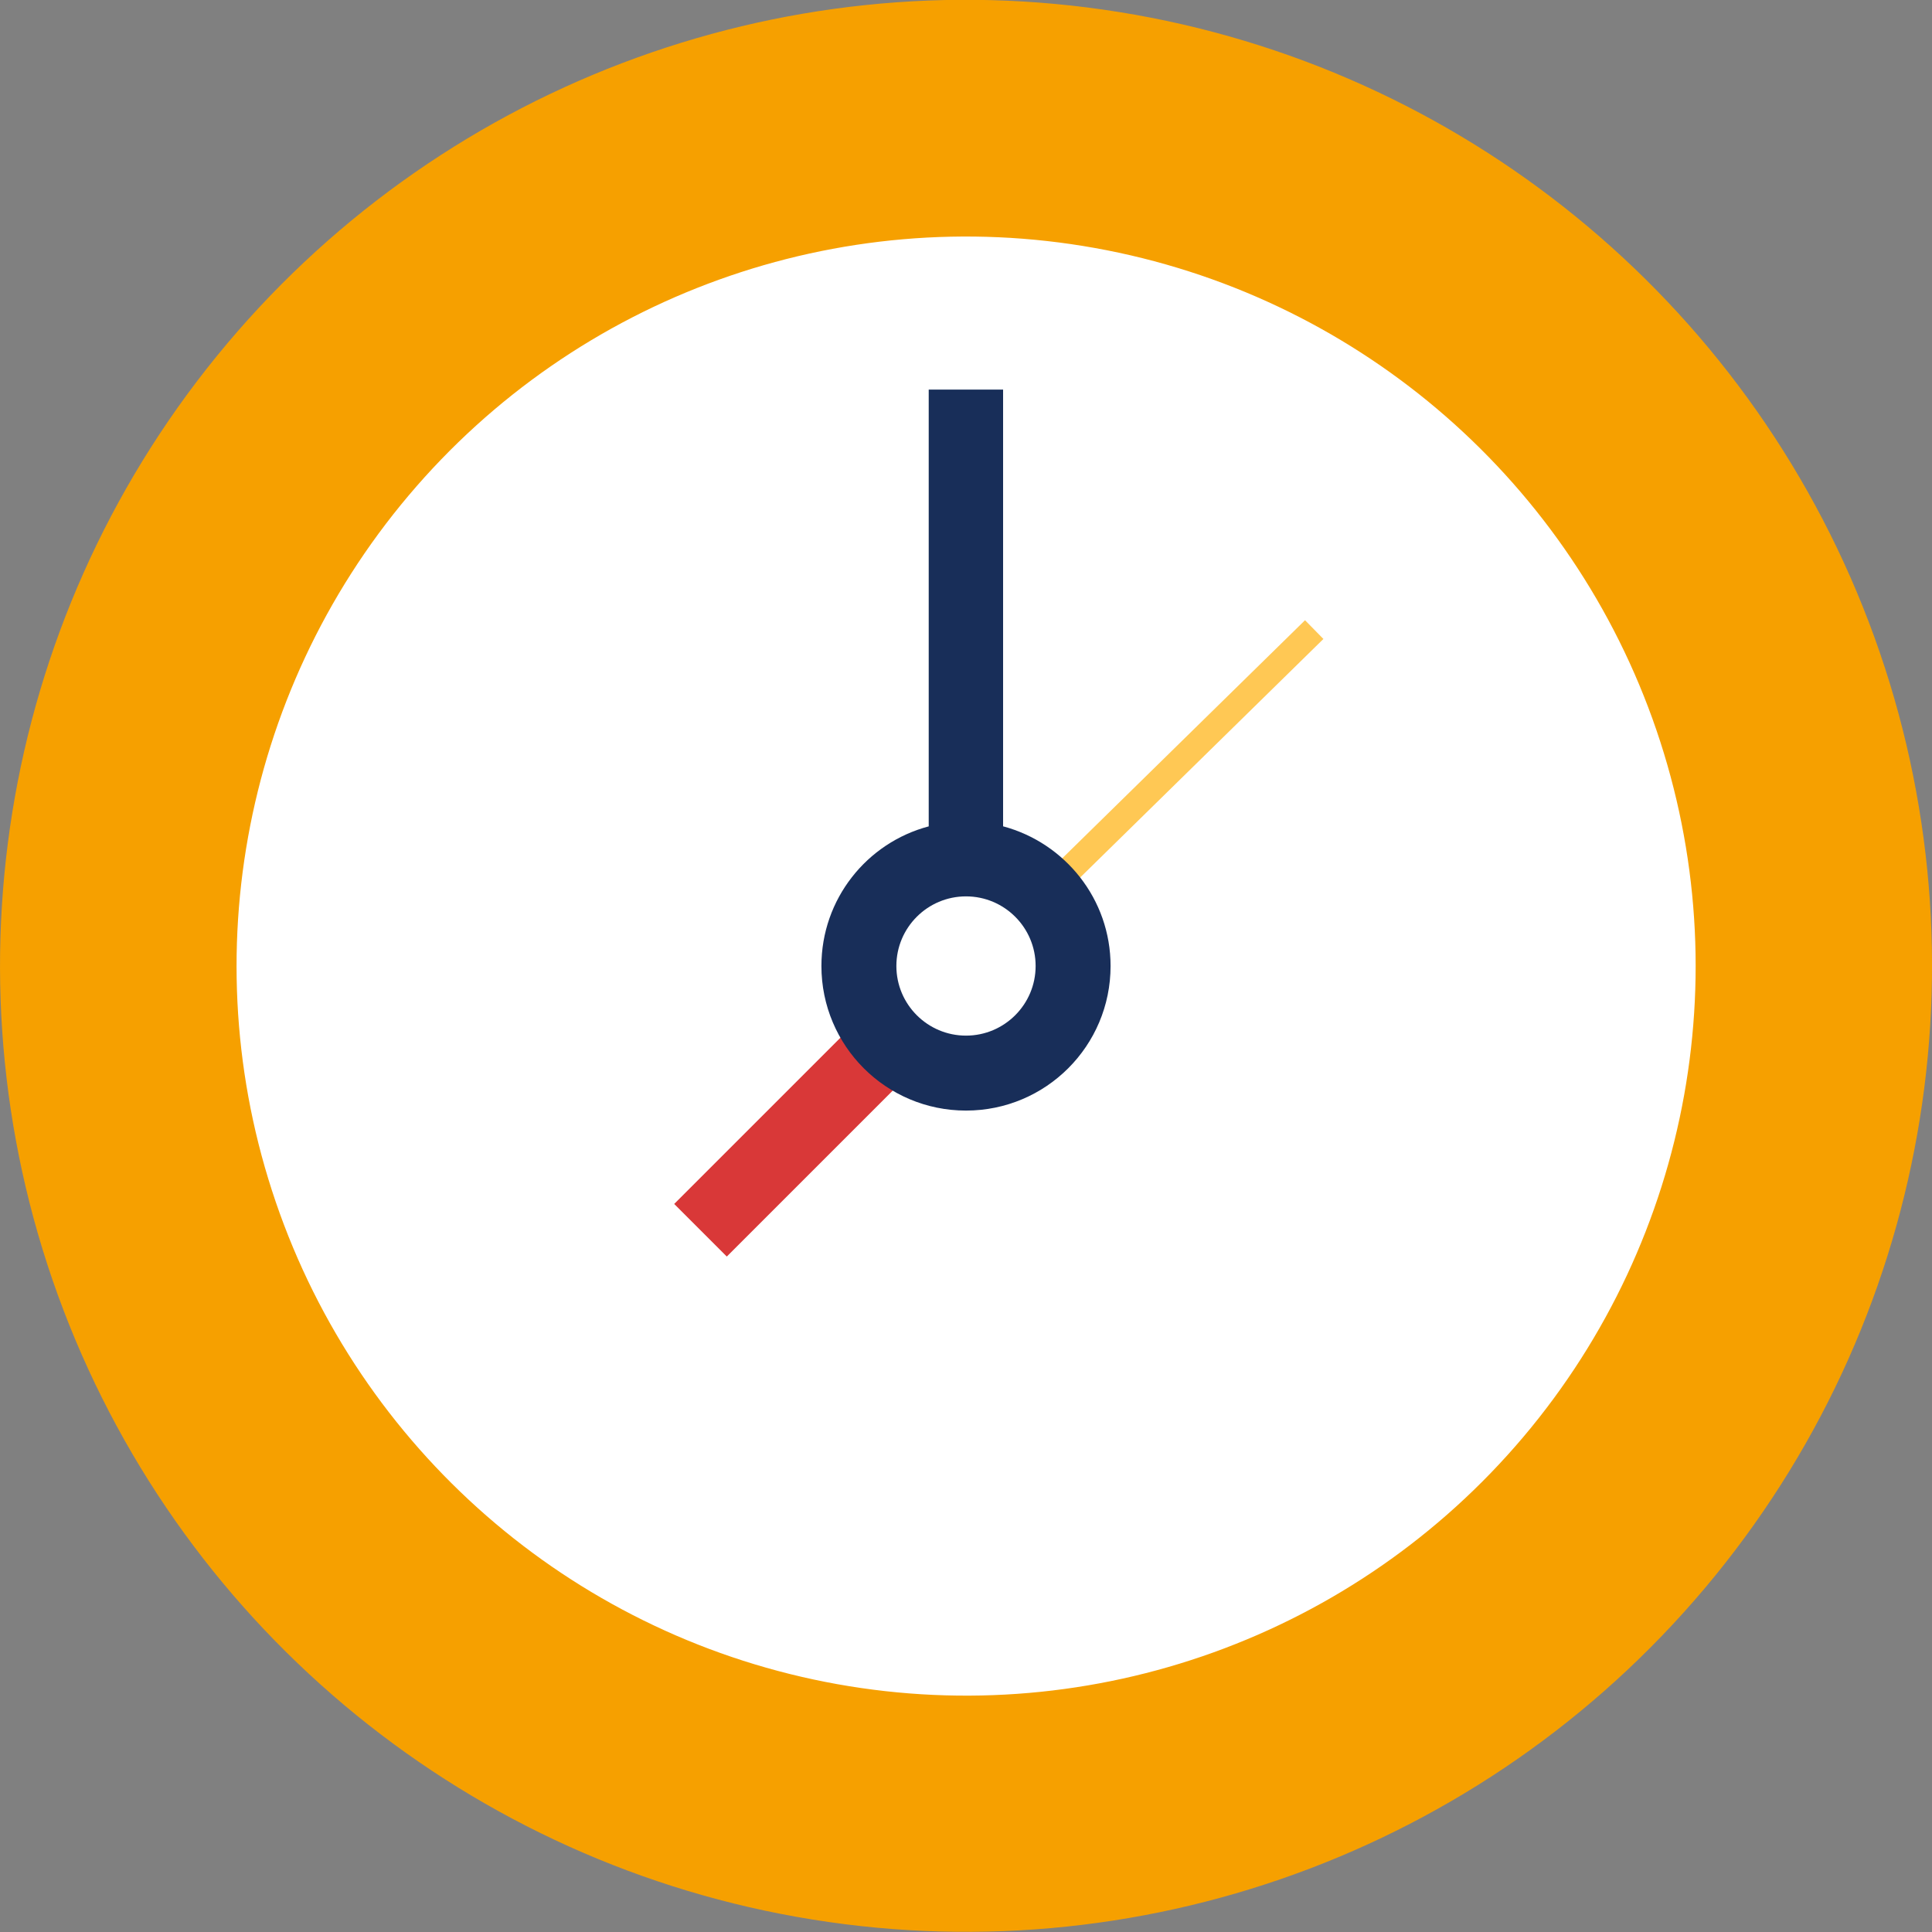
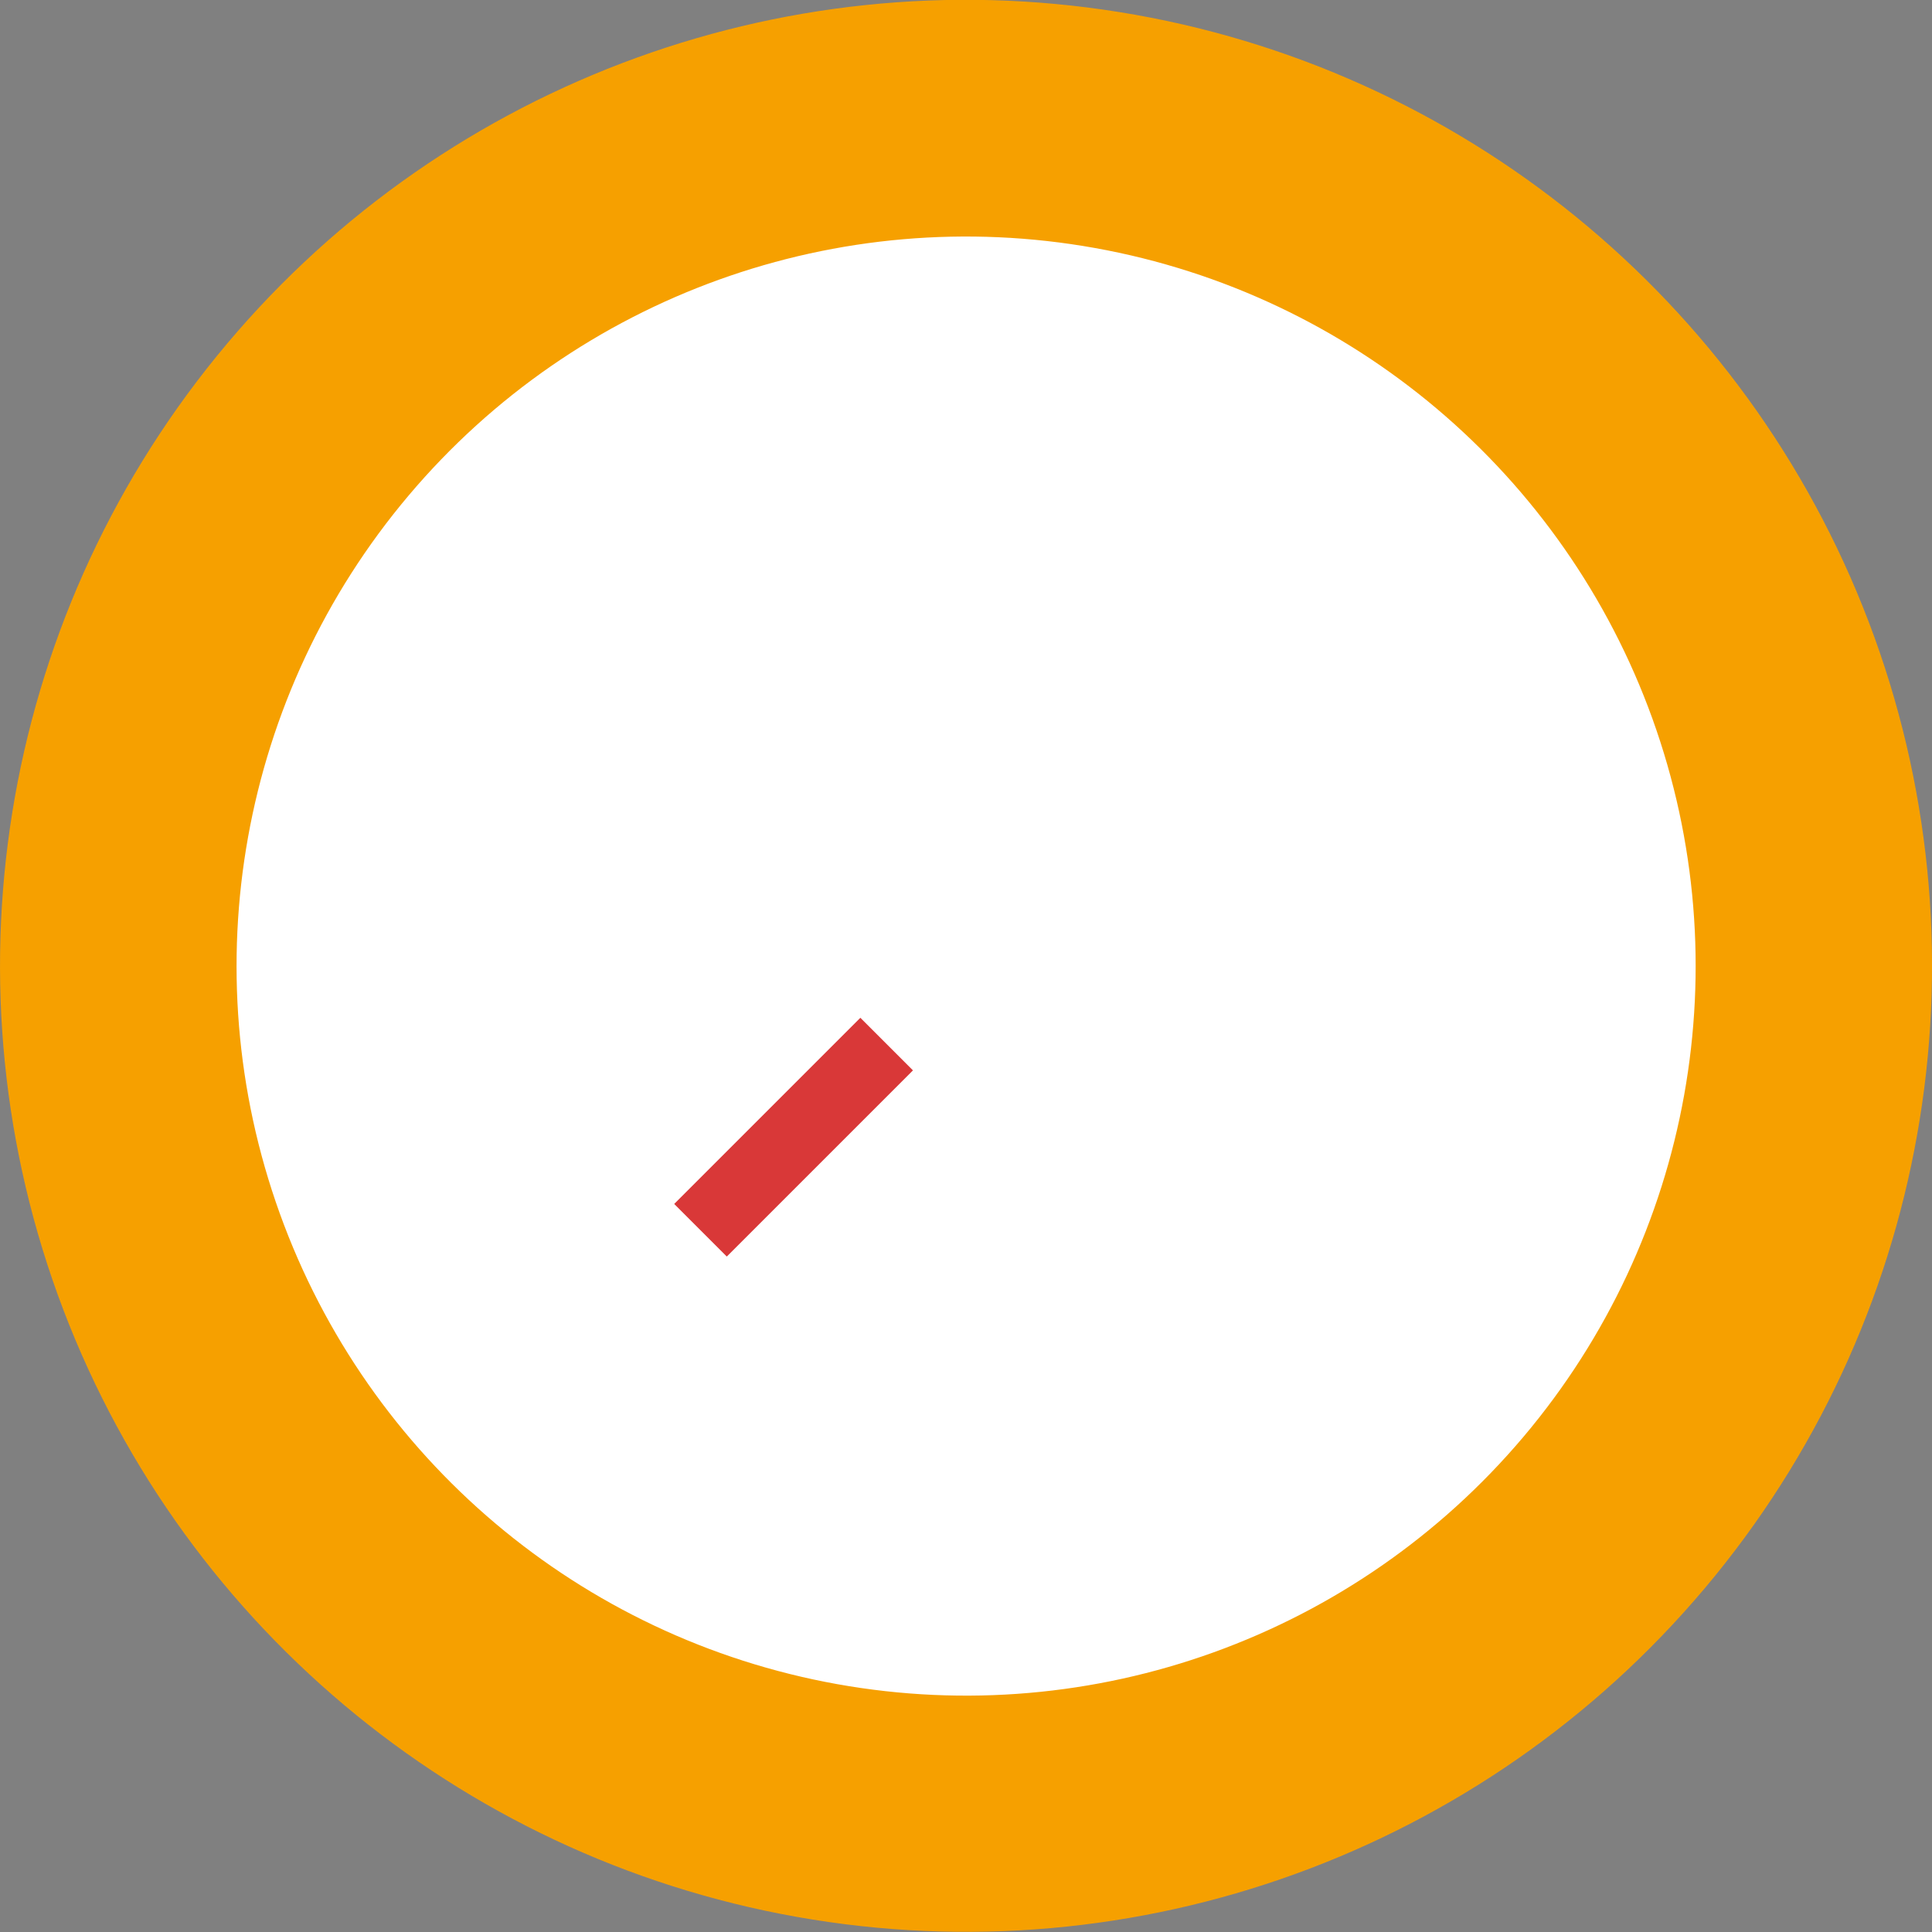
<svg xmlns="http://www.w3.org/2000/svg" id="_레이어_2" data-name="레이어 2" viewBox="0 0 101.56 101.56">
  <rect x="0" y="0" width="101.56" height="101.56" fill="#808080" stroke="none" />
  <defs>
    <style>
      .cls-1 {
        fill: #ffc854;
      }

      .cls-1, .cls-2, .cls-3, .cls-4, .cls-5 {
        stroke-width: 0px;
      }

      .cls-2 {
        fill: #f6a000;
      }

      .cls-3 {
        fill: #182e59;
      }

      .cls-4 {
        fill: #d93838;
      }

      .cls-5 {
        fill: #fff;
      }
    </style>
  </defs>
  <g id="_레이어_1-2" data-name="레이어 1">
    <g>
      <circle class="cls-2" cx="50.78" cy="50.78" r="50.78" transform="translate(-7.42 92.84) rotate(-80.86)" />
      <circle class="cls-5" cx="50.78" cy="50.78" r="38.35" transform="translate(-8.17 91.79) rotate(-79.82)" />
-       <rect class="cls-1" x="61.31" y="30.12" width="1.38" height="19.85" transform="translate(47.18 -32.26) rotate(45.56)" />
      <rect class="cls-4" x="39.76" y="52.86" width="3.91" height="13.84" transform="translate(54.49 -11.99) rotate(45)" />
-       <path class="cls-3" d="m52.73,43.44v-22.96h-3.91v22.96c-3.25.86-5.64,3.82-5.64,7.34,0,4.2,3.4,7.6,7.6,7.6s7.6-3.4,7.6-7.6c0-3.52-2.4-6.47-5.64-7.34Z" />
      <path class="cls-5" d="m54.44,50.78c0,2.02-1.64,3.66-3.66,3.66s-3.66-1.64-3.66-3.66,1.64-3.66,3.66-3.66,3.66,1.64,3.66,3.66Z" />
    </g>
  </g>
</svg>